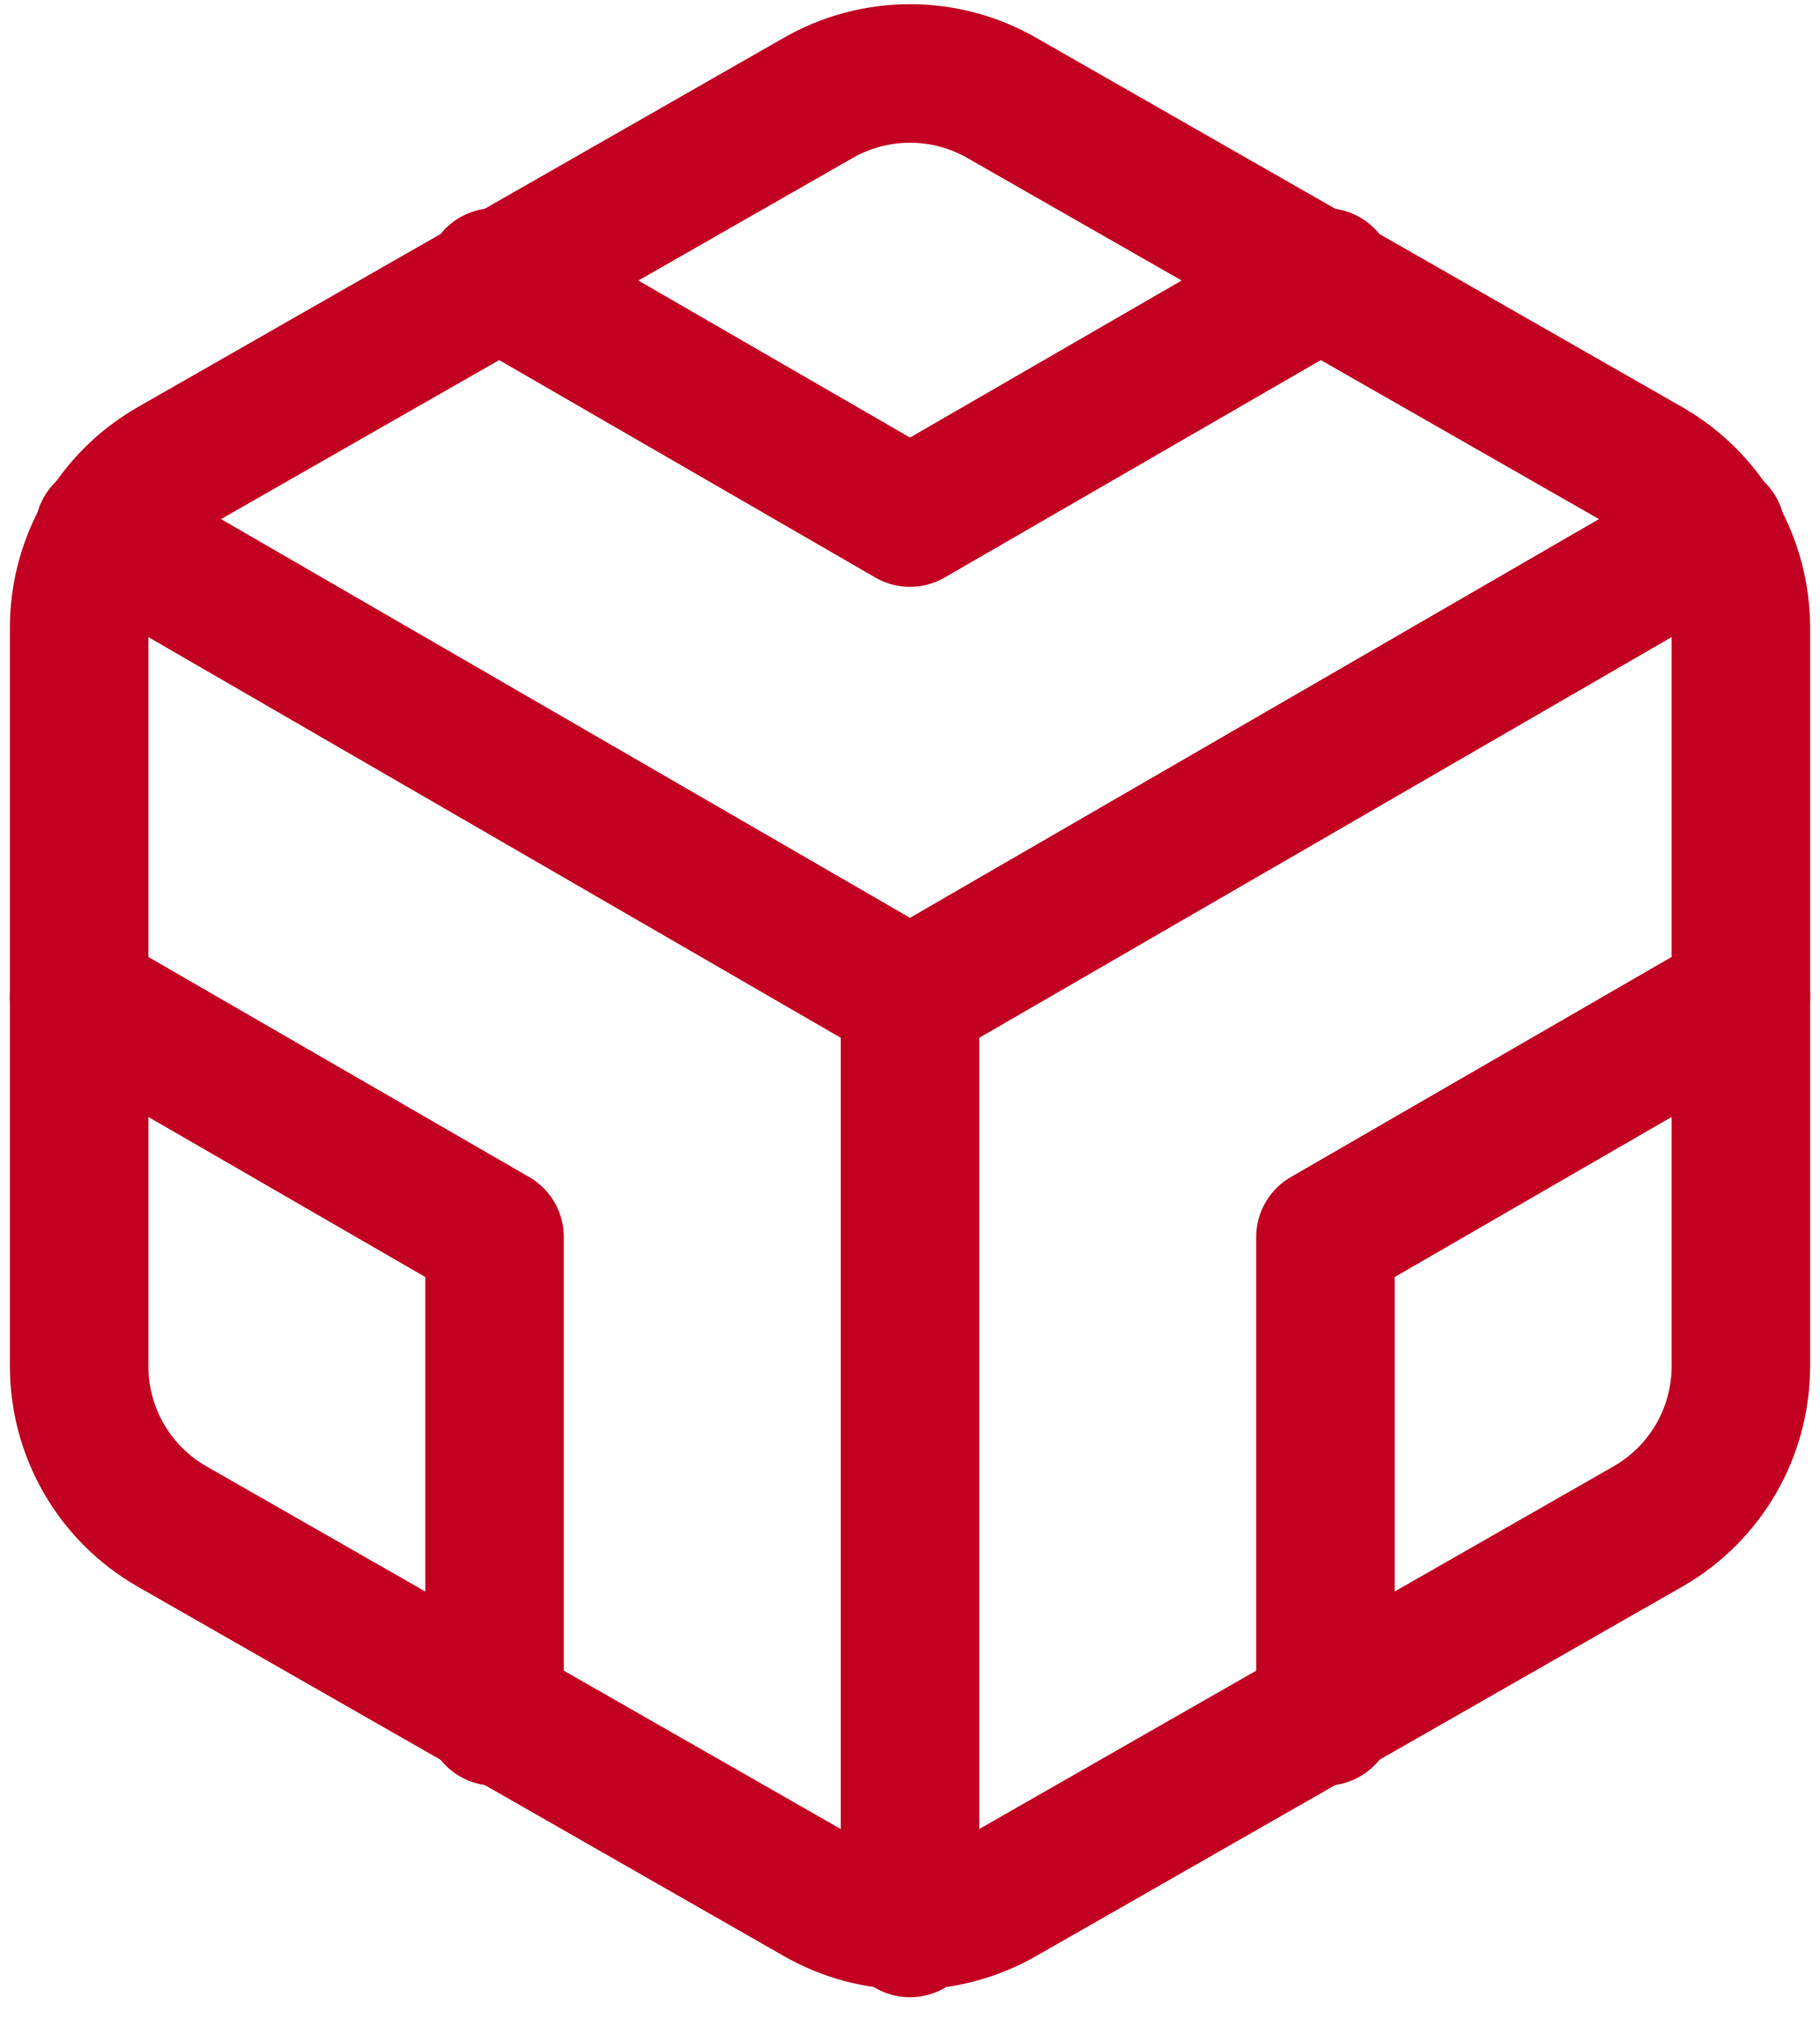
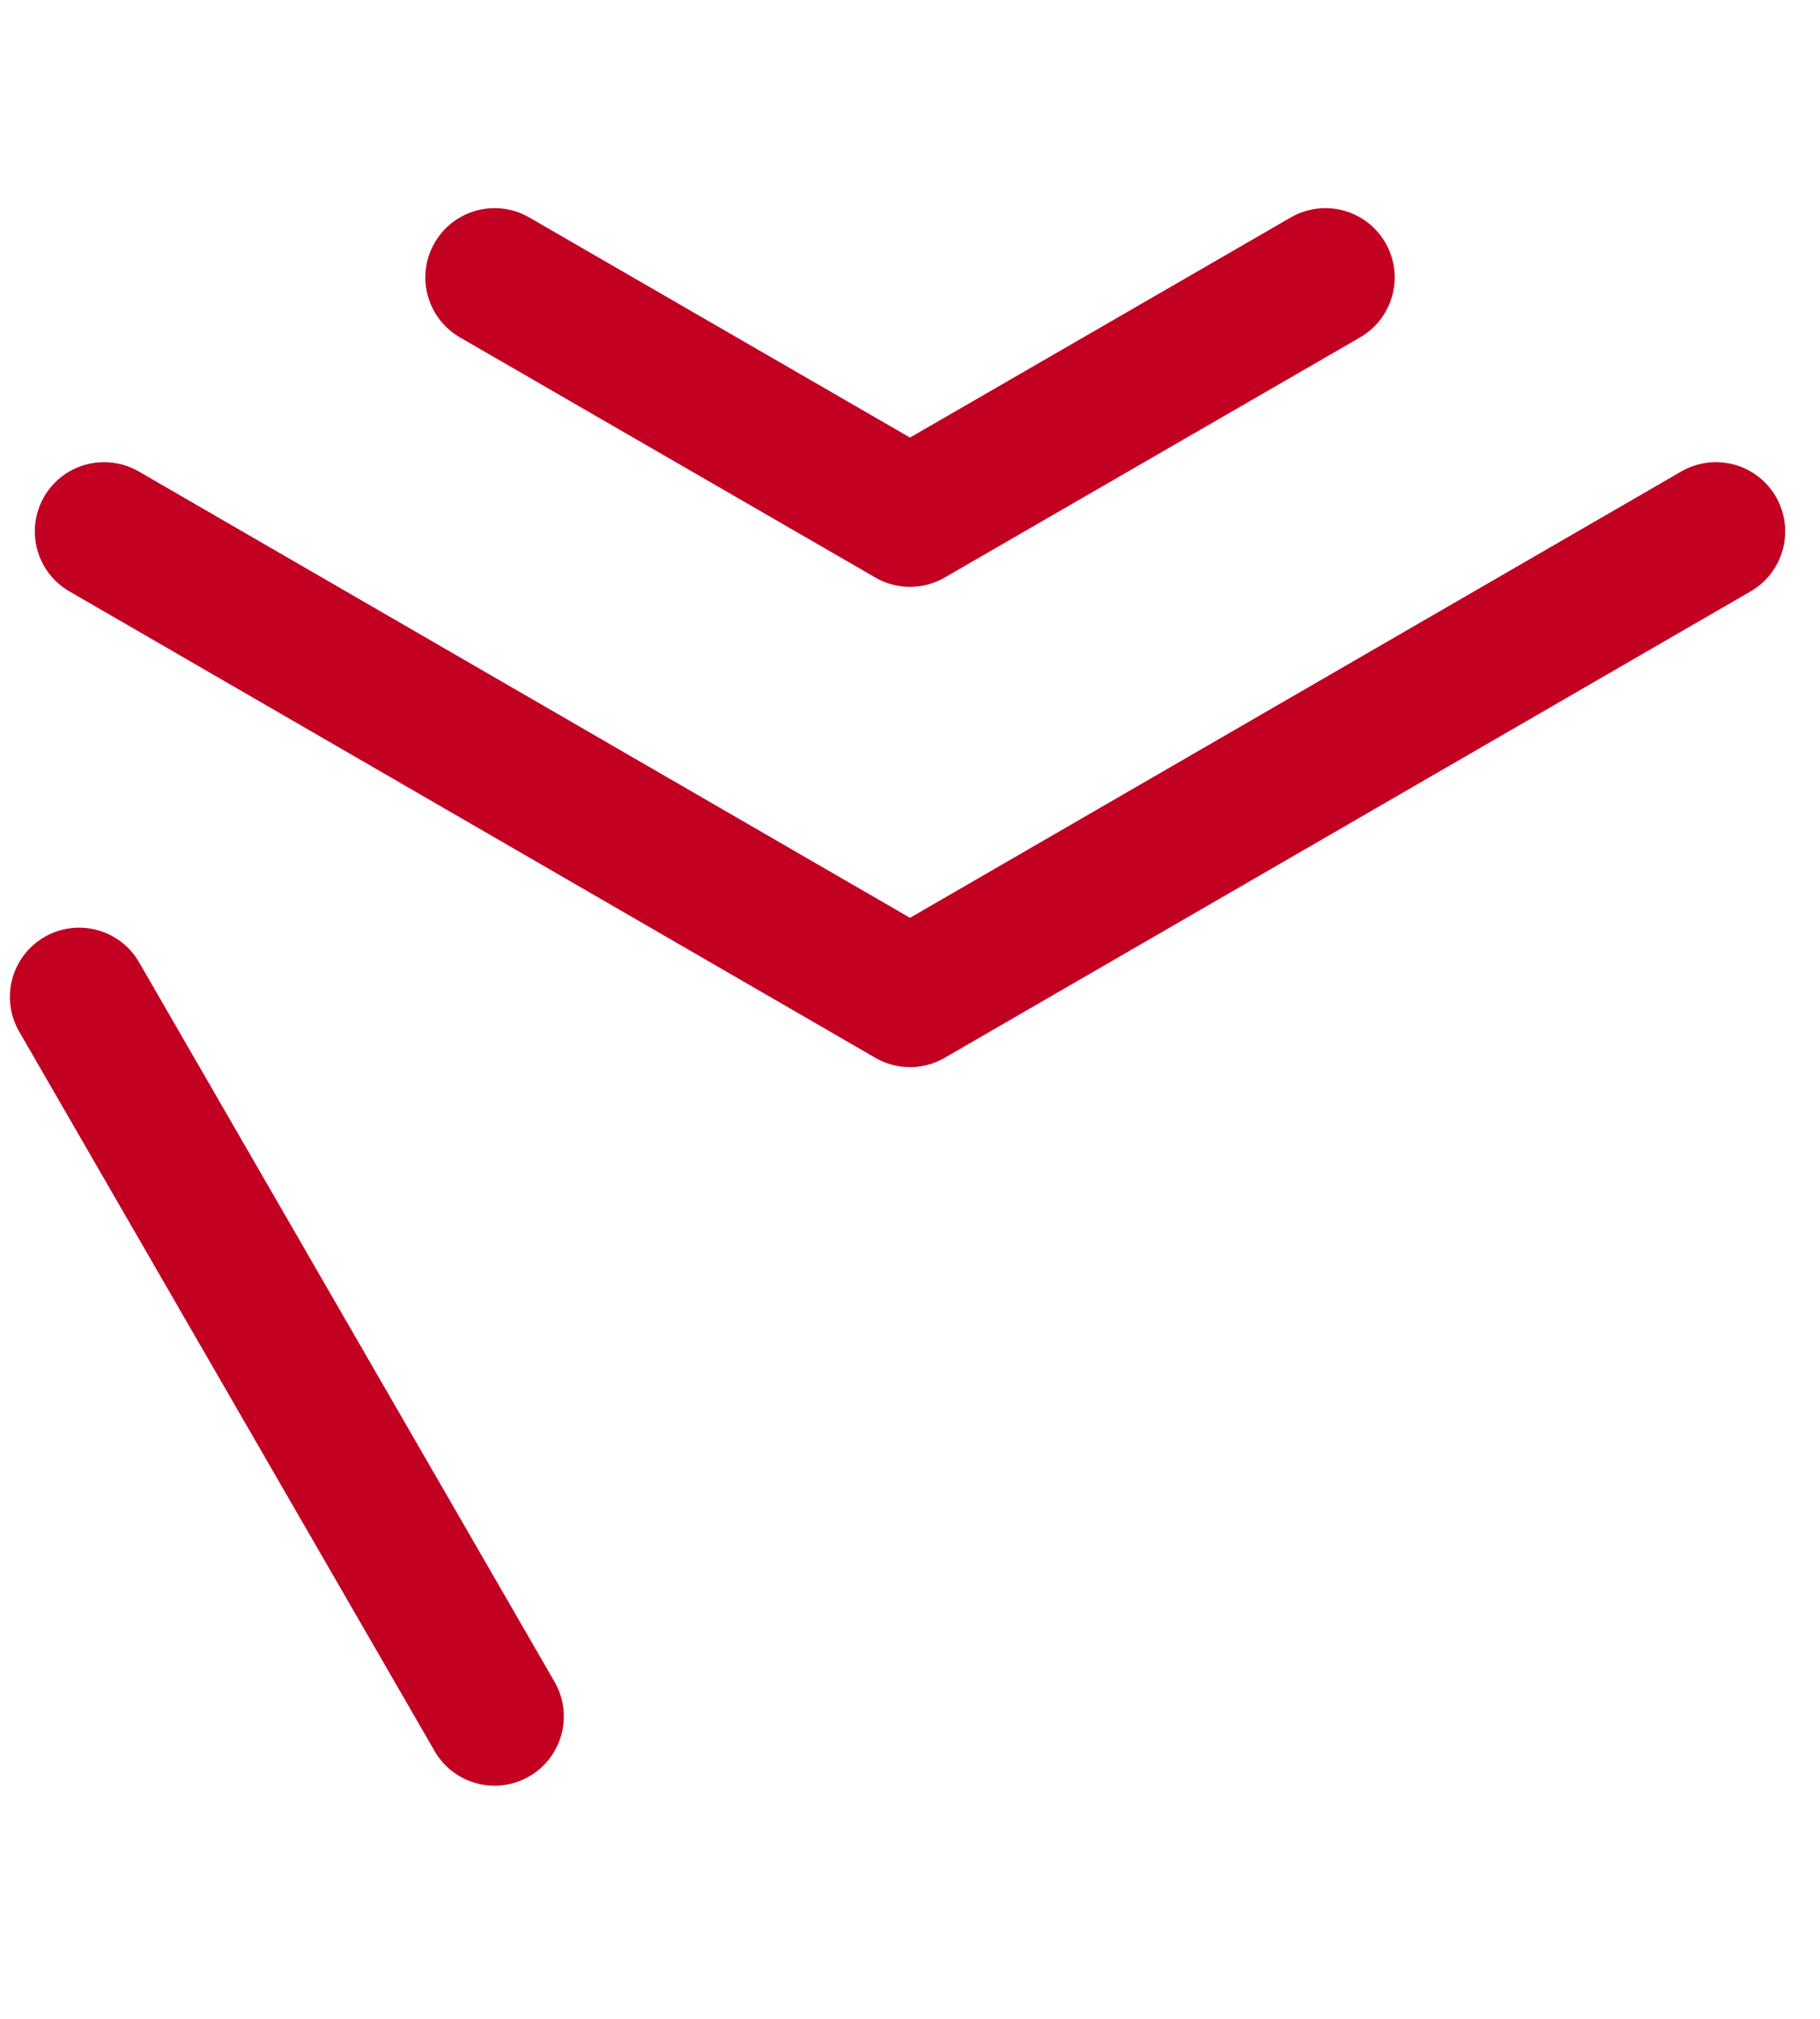
<svg xmlns="http://www.w3.org/2000/svg" width="46" height="51" viewBox="0 0 46 51" fill="none">
-   <path d="M44 34.518V15.851C43.999 15.033 43.783 14.229 43.374 13.52C42.964 12.812 42.375 12.223 41.667 11.814L25.333 2.481C24.624 2.071 23.819 1.856 23 1.856C22.181 1.856 21.376 2.071 20.667 2.481L4.333 11.814C3.625 12.223 3.036 12.812 2.626 13.52C2.217 14.229 2.001 15.033 2 15.851V34.518C2.001 35.336 2.217 36.14 2.626 36.848C3.036 37.557 3.625 38.145 4.333 38.554L20.667 47.888C21.376 48.297 22.181 48.513 23 48.513C23.819 48.513 24.624 48.297 25.333 47.888L41.667 38.554C42.375 38.145 42.964 37.557 43.374 36.848C43.783 36.14 43.999 35.336 44 34.518Z" stroke="#C20021" stroke-width="3.5" stroke-linecap="round" stroke-linejoin="round" />
  <path d="M12.5 7.008L23 13.075L33.5 7.008" stroke="#C20021" stroke-width="3.5" stroke-linecap="round" stroke-linejoin="round" />
-   <path d="M12.5 43.361V31.251L2 25.185" stroke="#C20021" stroke-width="3.5" stroke-linecap="round" stroke-linejoin="round" />
-   <path d="M44 25.185L33.5 31.251V43.361" stroke="#C20021" stroke-width="3.5" stroke-linecap="round" stroke-linejoin="round" />
+   <path d="M12.5 43.361L2 25.185" stroke="#C20021" stroke-width="3.5" stroke-linecap="round" stroke-linejoin="round" />
  <path d="M2.63 13.425L23 25.208L43.37 13.425" stroke="#C20021" stroke-width="3.5" stroke-linecap="round" stroke-linejoin="round" />
-   <path d="M23 48.705V25.185" stroke="#C20021" stroke-width="3.5" stroke-linecap="round" stroke-linejoin="round" />
</svg>